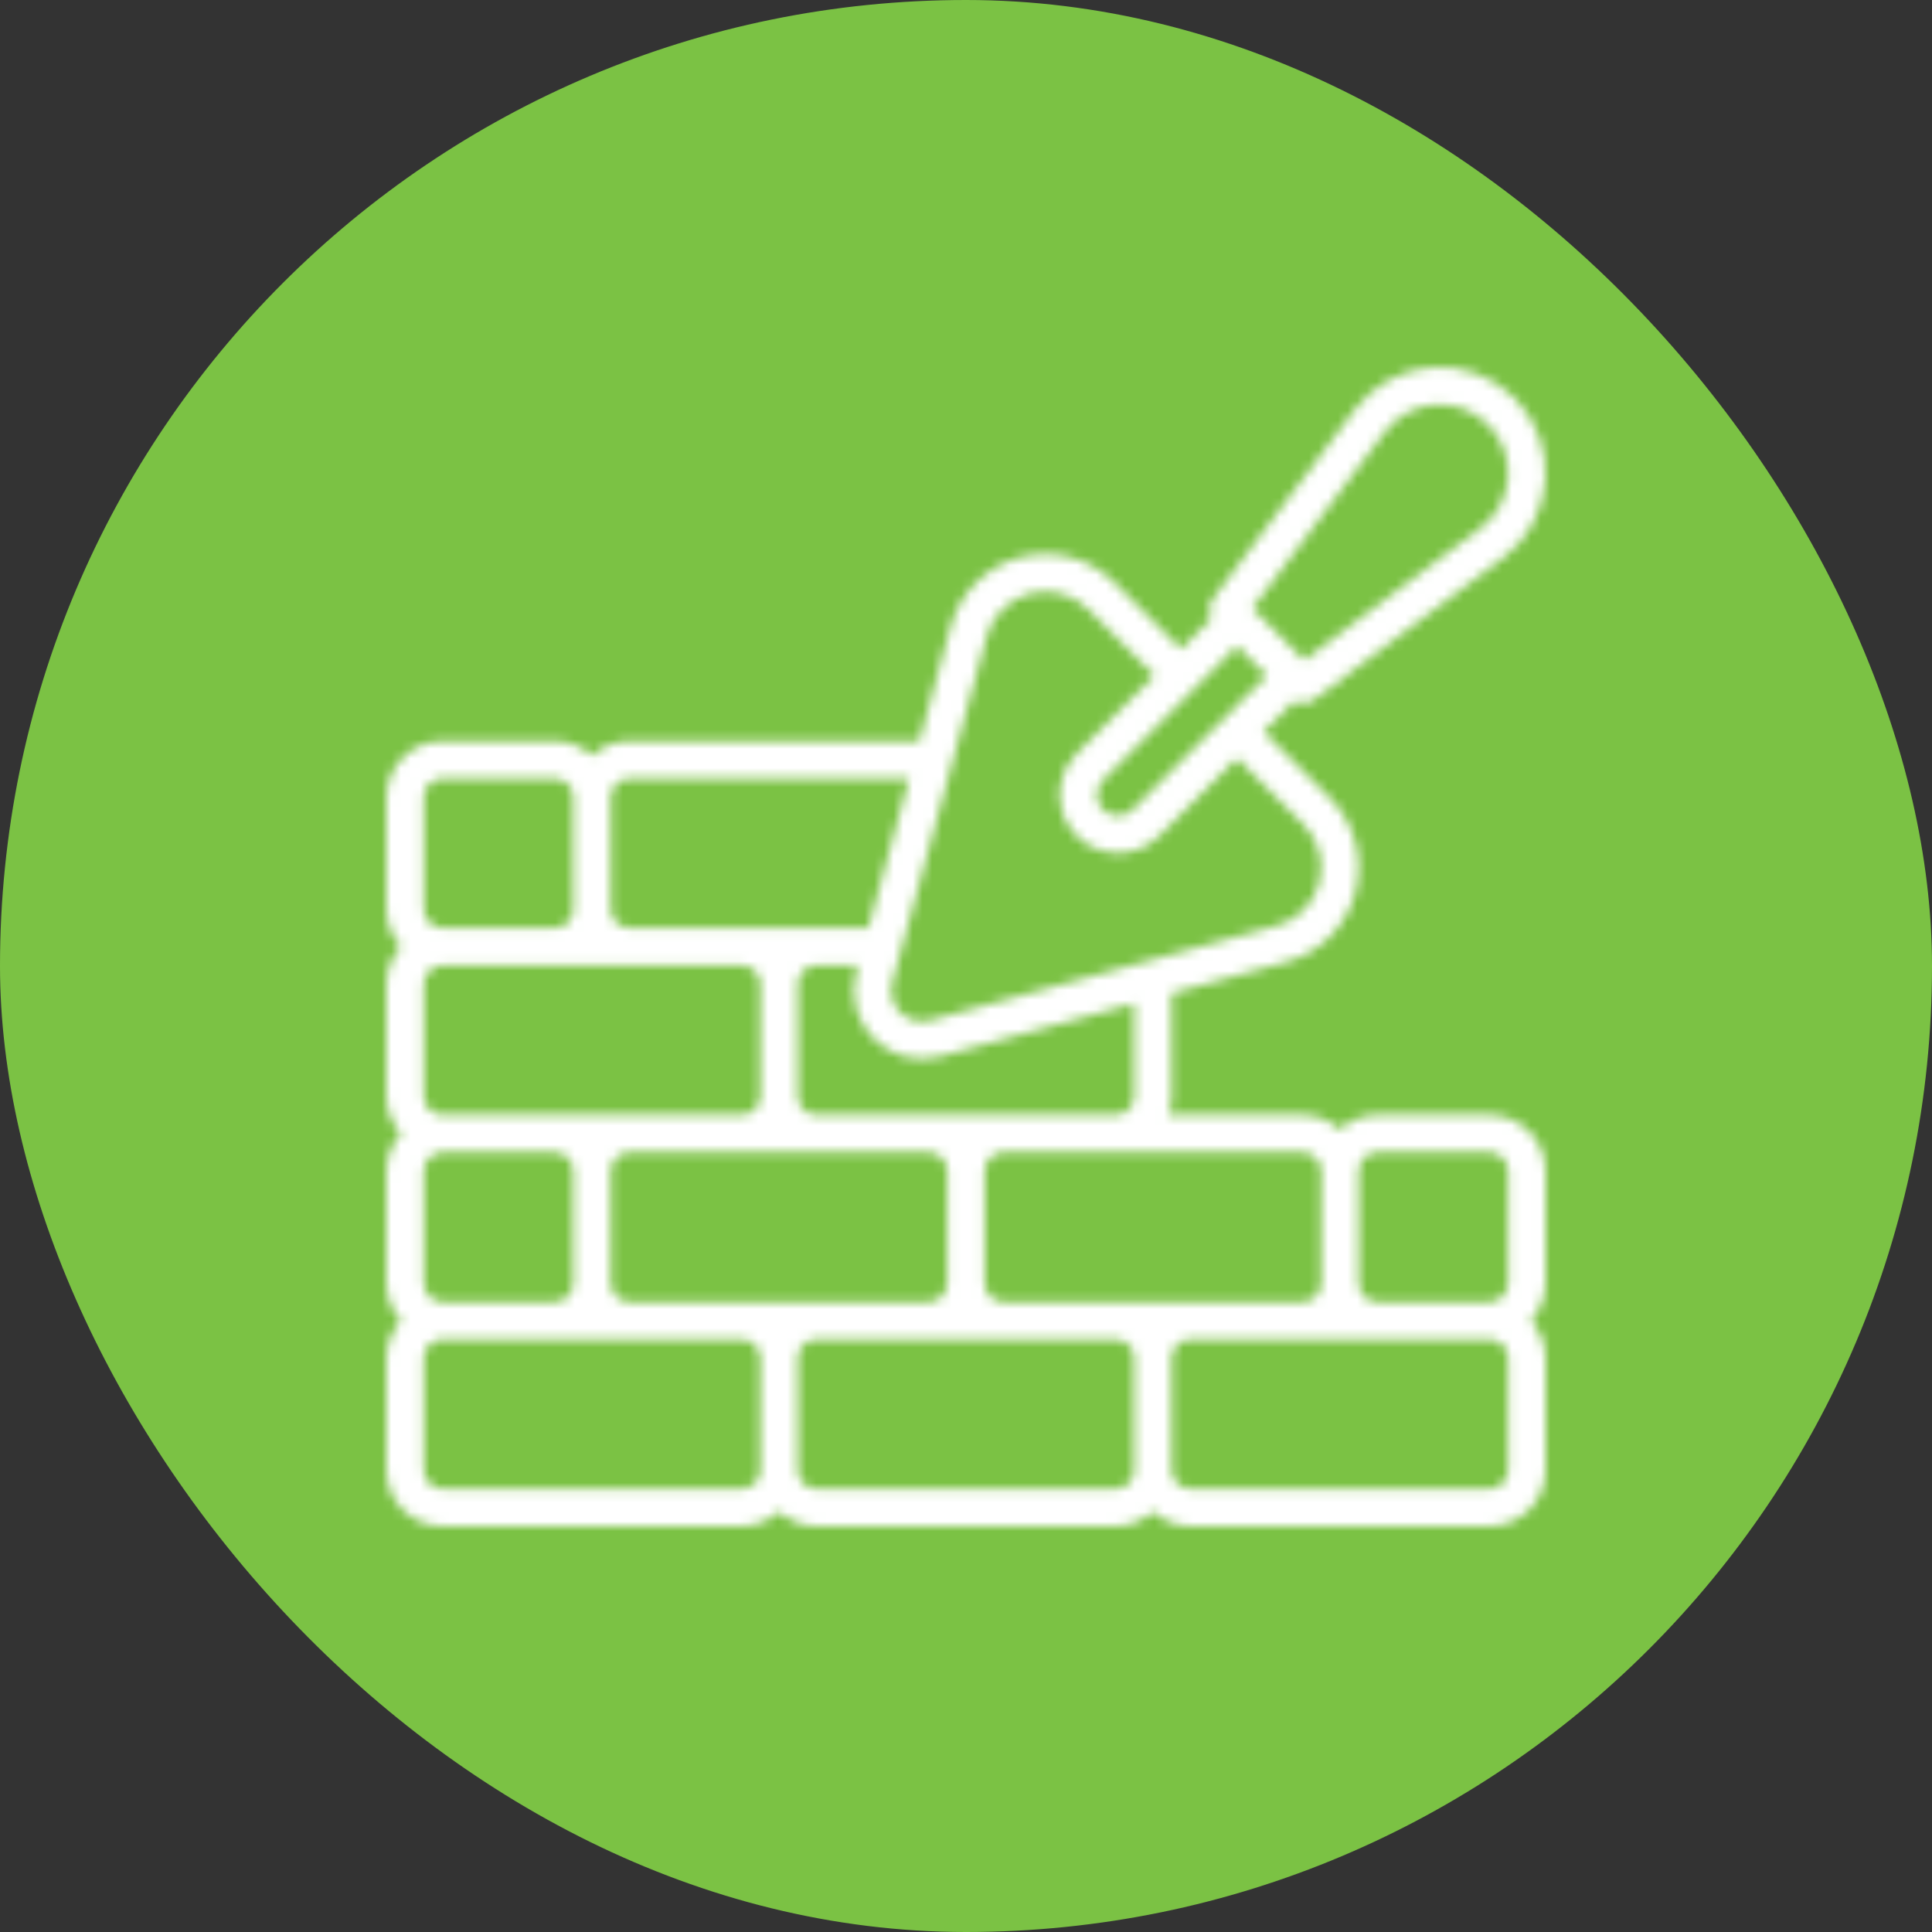
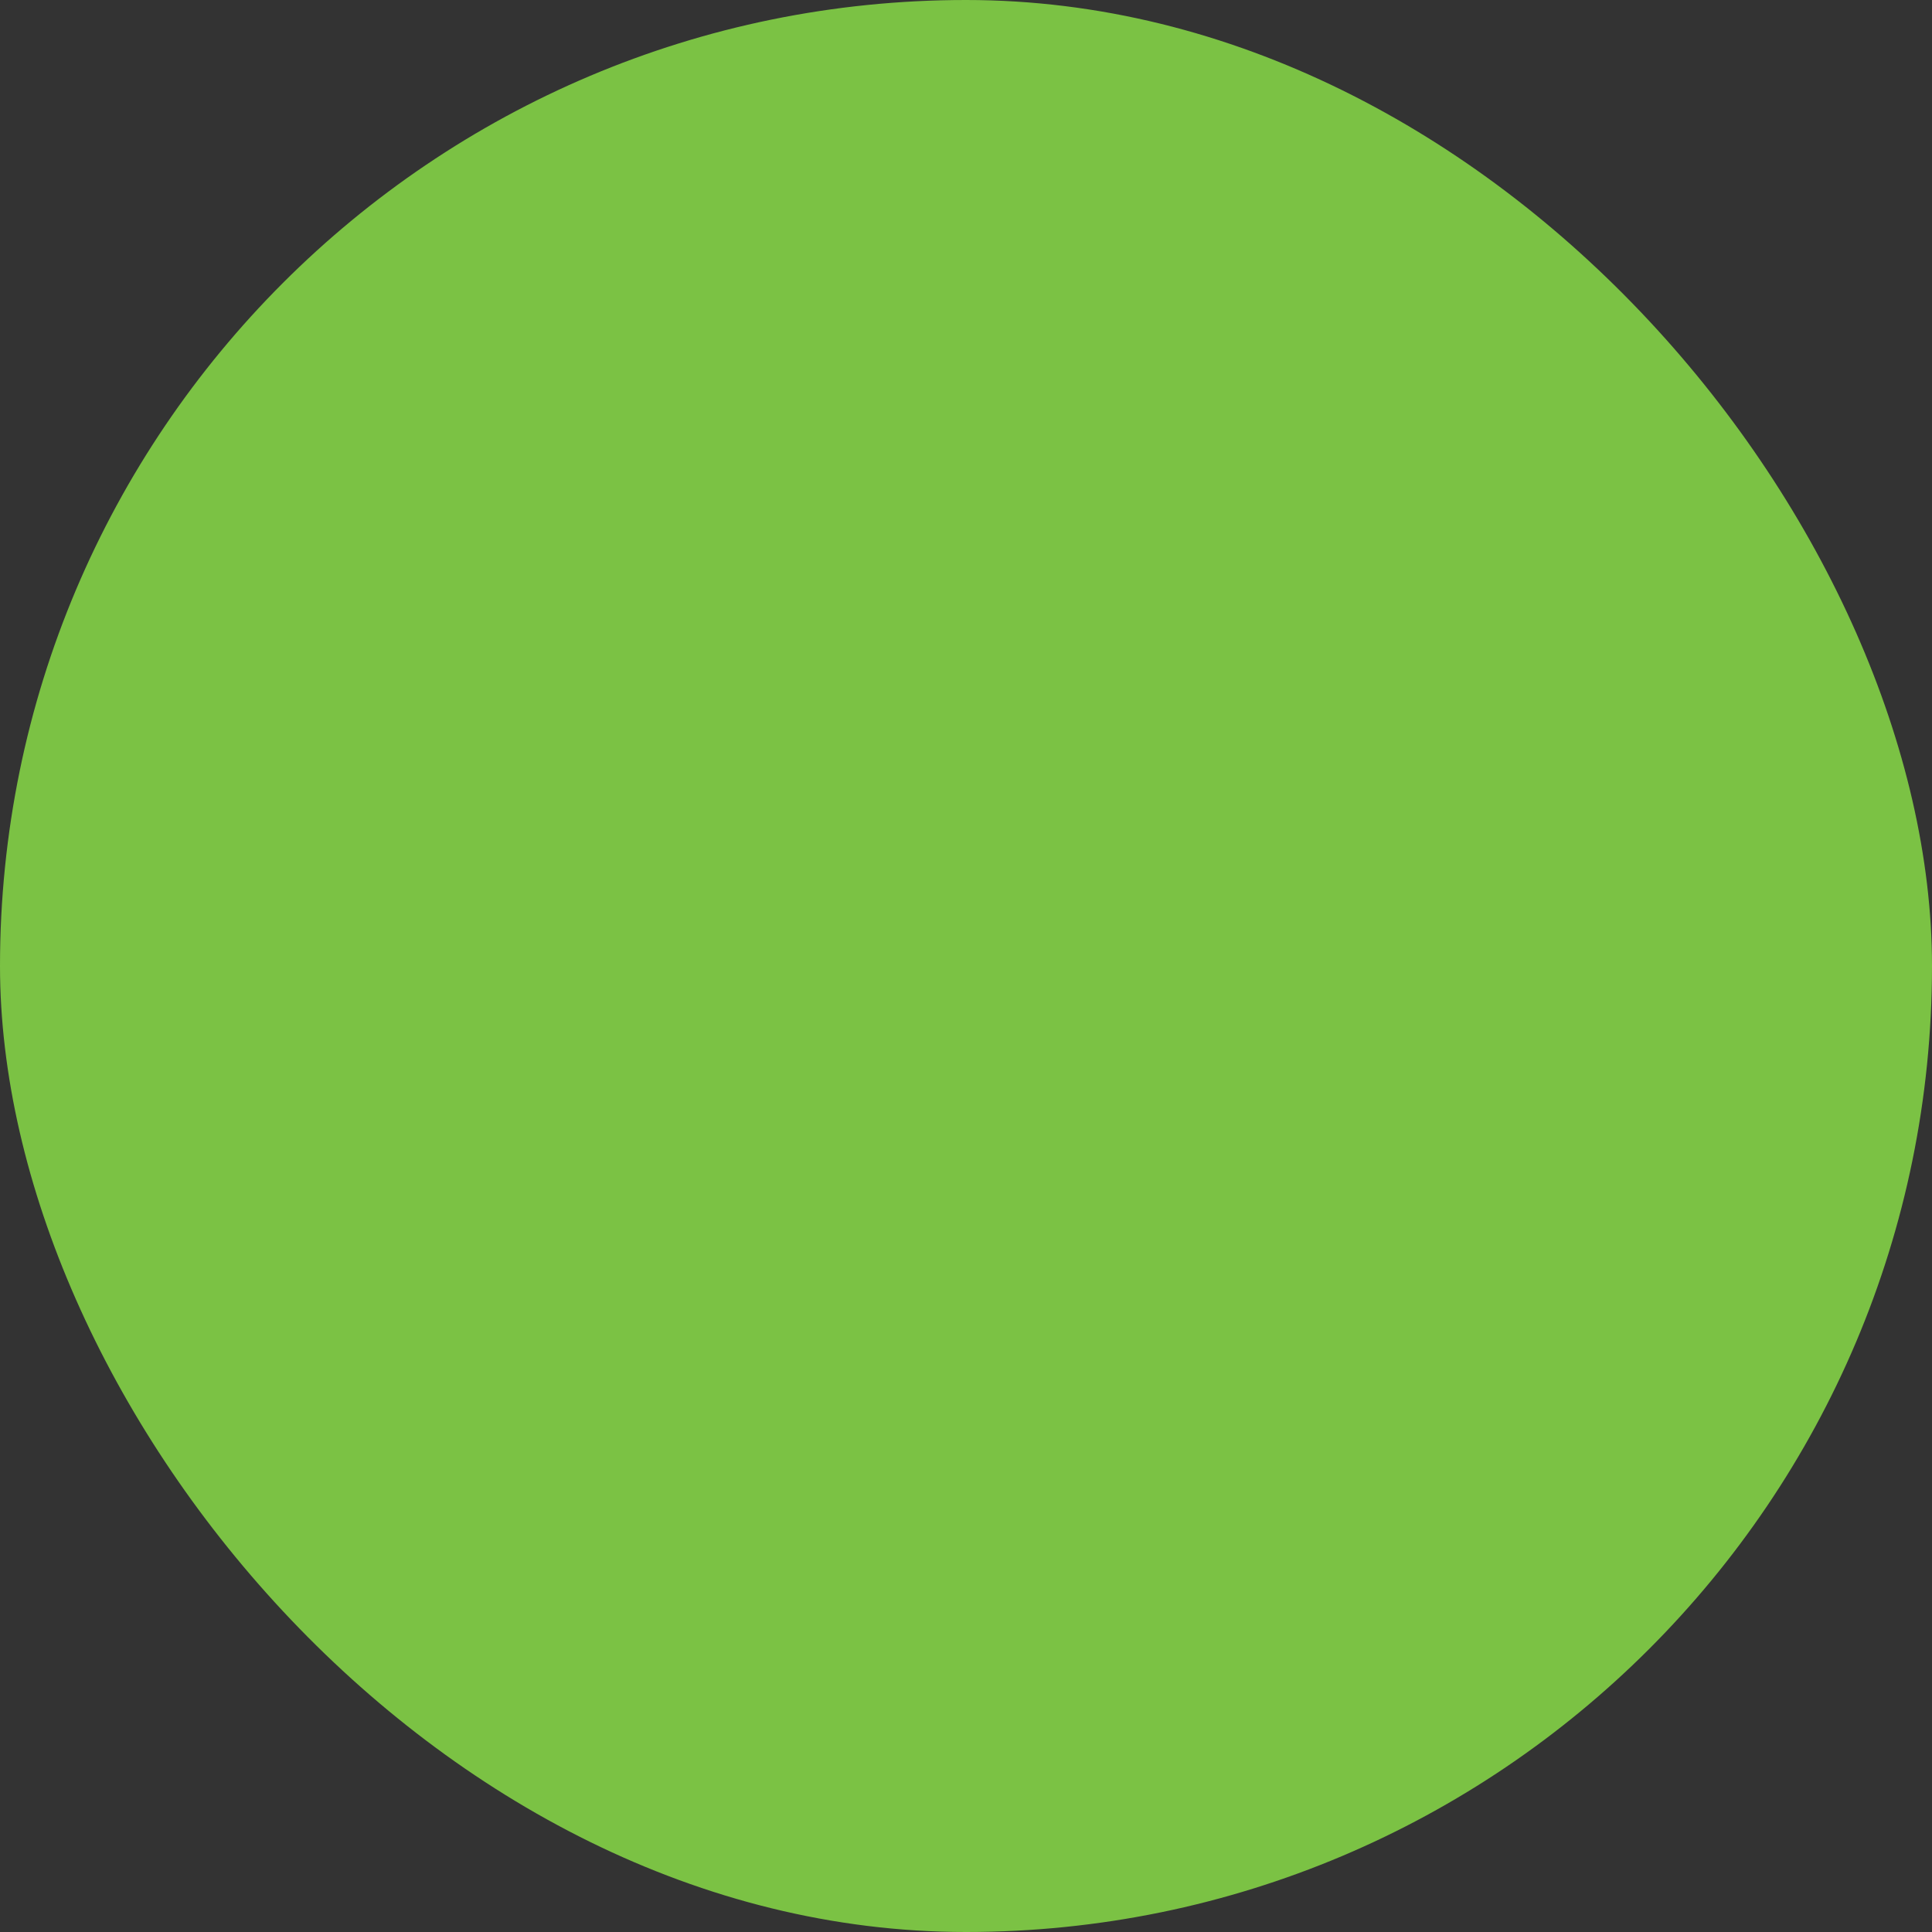
<svg xmlns="http://www.w3.org/2000/svg" width="200" height="200" viewBox="0 0 200 200" fill="none">
  <rect x="0" y="0" width="200" height="200" fill="#333333" stroke="none" />
  <rect width="200" height="200" rx="100" fill="#7BC244" />
  <mask id="path-2-inside-1_19_201" fill="white">
-     <path d="M134.837 72.841C135.256 72.841 135.663 72.705 135.998 72.453L155.612 57.744C156.869 56.801 157.91 55.599 158.662 54.219C159.415 52.84 159.862 51.314 159.973 49.746C160.085 48.179 159.858 46.605 159.308 45.133C158.759 43.66 157.899 42.323 156.788 41.212C155.676 40.101 154.339 39.241 152.867 38.692C151.394 38.142 149.821 37.916 148.253 38.028C146.685 38.139 145.16 38.587 143.78 39.34C142.4 40.092 141.199 41.133 140.256 42.39L125.547 62.002C125.329 62.295 125.2 62.644 125.174 63.008C125.148 63.372 125.226 63.736 125.4 64.057L122.256 67.201L115.386 60.33C114.128 59.073 112.563 58.168 110.847 57.706C109.13 57.244 107.322 57.241 105.604 57.697C103.886 58.154 102.318 59.053 101.057 60.306C99.796 61.559 98.885 63.12 98.418 64.835L95.178 76.711H65.161C63.728 76.716 62.348 77.254 61.29 78.221C60.232 77.254 58.852 76.716 57.419 76.711H45.806C44.266 76.711 42.789 77.323 41.701 78.412C40.612 79.501 40 80.978 40 82.518V94.13C40.005 95.563 40.543 96.943 41.51 98.001C40.543 99.059 40.005 100.439 40 101.872V113.485C40.005 114.918 40.543 116.298 41.51 117.356C40.543 118.414 40.005 119.794 40 121.227V132.839C40.005 134.272 40.543 135.652 41.51 136.71C40.543 137.768 40.005 139.148 40 140.581V152.194C40 153.734 40.612 155.21 41.701 156.299C42.789 157.388 44.266 158 45.806 158H76.773C78.206 157.995 79.586 157.457 80.644 156.49C81.702 157.457 83.082 157.995 84.515 158H115.482C116.915 157.995 118.295 157.457 119.353 156.49C120.411 157.457 121.791 157.995 123.224 158H154.191C155.731 158 157.208 157.388 158.297 156.299C159.386 155.21 159.998 153.734 159.998 152.194V140.581C159.992 139.148 159.454 137.768 158.488 136.71C159.454 135.652 159.992 134.272 159.998 132.839V121.227C159.998 119.687 159.386 118.21 158.297 117.121C157.208 116.032 155.731 115.42 154.191 115.42H142.579C141.146 115.425 139.766 115.963 138.708 116.93C137.65 115.963 136.27 115.425 134.837 115.42H120.933C121.162 114.8 121.282 114.146 121.289 113.485V102.822L133.163 99.584C134.878 99.117 136.441 98.207 137.694 96.946C138.947 95.684 139.847 94.116 140.304 92.398C140.76 90.679 140.757 88.871 140.295 87.154C139.833 85.437 138.928 83.872 137.67 82.615L130.799 75.744L133.95 72.593C134.221 72.746 134.525 72.831 134.837 72.841ZM143.353 44.713C143.963 43.899 144.74 43.225 145.633 42.738C146.526 42.251 147.513 41.961 148.527 41.889C149.542 41.816 150.56 41.963 151.513 42.318C152.466 42.674 153.331 43.23 154.051 43.949C154.77 44.668 155.326 45.534 155.682 46.486C156.038 47.439 156.184 48.458 156.112 49.472C156.04 50.487 155.75 51.474 155.263 52.367C154.776 53.26 154.103 54.037 153.289 54.647L135.019 68.35L129.65 62.981L143.353 44.713ZM131.132 69.937L117.251 83.818C116.948 84.122 116.561 84.329 116.14 84.413C115.719 84.496 115.283 84.454 114.886 84.289C114.489 84.125 114.15 83.847 113.912 83.49C113.674 83.132 113.547 82.713 113.547 82.284C113.546 81.998 113.601 81.716 113.71 81.452C113.819 81.189 113.979 80.95 114.182 80.749L128.063 66.868L131.132 69.937ZM65.161 80.582H94.123L89.9 96.066H65.161C64.647 96.066 64.155 95.862 63.792 95.499C63.429 95.136 63.225 94.644 63.225 94.13V82.518C63.225 82.004 63.429 81.512 63.792 81.149C64.155 80.786 64.647 80.582 65.161 80.582ZM98.063 121.227V132.839C98.063 133.353 97.859 133.845 97.496 134.208C97.133 134.571 96.641 134.775 96.128 134.775H65.161C64.647 134.775 64.155 134.571 63.792 134.208C63.429 133.845 63.225 133.353 63.225 132.839V121.227C63.225 120.713 63.429 120.221 63.792 119.858C64.155 119.495 64.647 119.291 65.161 119.291H96.128C96.641 119.291 97.133 119.495 97.496 119.858C97.859 120.221 98.063 120.713 98.063 121.227ZM43.871 132.839V121.227C43.871 120.713 44.075 120.221 44.438 119.858C44.801 119.495 45.293 119.291 45.806 119.291H57.419C57.932 119.291 58.425 119.495 58.788 119.858C59.151 120.221 59.354 120.713 59.354 121.227V132.839C59.354 133.353 59.151 133.845 58.788 134.208C58.425 134.571 57.932 134.775 57.419 134.775H45.806C45.293 134.775 44.801 134.571 44.438 134.208C44.075 133.845 43.871 133.353 43.871 132.839ZM78.709 113.485C78.709 113.998 78.505 114.49 78.142 114.853C77.779 115.216 77.287 115.42 76.773 115.42H45.806C45.293 115.42 44.801 115.216 44.438 114.853C44.075 114.49 43.871 113.998 43.871 113.485V101.872C43.871 101.359 44.075 100.867 44.438 100.504C44.801 100.141 45.293 99.937 45.806 99.937H76.773C77.287 99.937 77.779 100.141 78.142 100.504C78.505 100.867 78.709 101.359 78.709 101.872V113.485ZM43.871 82.518C43.871 82.004 44.075 81.512 44.438 81.149C44.801 80.786 45.293 80.582 45.806 80.582H57.419C57.932 80.582 58.425 80.786 58.788 81.149C59.151 81.512 59.354 82.004 59.354 82.518V94.13C59.354 94.644 59.151 95.136 58.788 95.499C58.425 95.862 57.932 96.066 57.419 96.066H45.806C45.293 96.066 44.801 95.862 44.438 95.499C44.075 95.136 43.871 94.644 43.871 94.13V82.518ZM76.773 154.129H45.806C45.293 154.129 44.801 153.925 44.438 153.562C44.075 153.199 43.871 152.707 43.871 152.194V140.581C43.871 140.068 44.075 139.575 44.438 139.212C44.801 138.849 45.293 138.646 45.806 138.646H76.773C77.287 138.646 77.779 138.849 78.142 139.212C78.505 139.575 78.709 140.068 78.709 140.581V152.194C78.709 152.707 78.505 153.199 78.142 153.562C77.779 153.925 77.287 154.129 76.773 154.129ZM115.482 154.129H84.515C84.002 154.129 83.51 153.925 83.147 153.562C82.784 153.199 82.58 152.707 82.58 152.194V140.581C82.58 140.068 82.784 139.575 83.147 139.212C83.51 138.849 84.002 138.646 84.515 138.646H115.482C115.996 138.646 116.488 138.849 116.851 139.212C117.214 139.575 117.418 140.068 117.418 140.581V152.194C117.418 152.707 117.214 153.199 116.851 153.562C116.488 153.925 115.996 154.129 115.482 154.129ZM156.127 152.194C156.127 152.707 155.923 153.199 155.56 153.562C155.197 153.925 154.704 154.129 154.191 154.129H123.224C122.711 154.129 122.218 153.925 121.856 153.562C121.493 153.199 121.289 152.707 121.289 152.194V140.581C121.289 140.068 121.493 139.575 121.856 139.212C122.218 138.849 122.711 138.646 123.224 138.646H154.191C154.704 138.646 155.197 138.849 155.56 139.212C155.923 139.575 156.127 140.068 156.127 140.581V152.194ZM142.579 119.291H154.191C154.704 119.291 155.197 119.495 155.56 119.858C155.923 120.221 156.127 120.713 156.127 121.227V132.839C156.127 133.353 155.923 133.845 155.56 134.208C155.197 134.571 154.704 134.775 154.191 134.775H142.579C142.065 134.775 141.573 134.571 141.21 134.208C140.847 133.845 140.643 133.353 140.643 132.839V121.227C140.643 120.713 140.847 120.221 141.21 119.858C141.573 119.495 142.065 119.291 142.579 119.291ZM136.772 121.227V132.839C136.772 133.353 136.568 133.845 136.205 134.208C135.842 134.571 135.35 134.775 134.837 134.775H103.87C103.356 134.775 102.864 134.571 102.501 134.208C102.138 133.845 101.934 133.353 101.934 132.839V121.227C101.934 120.713 102.138 120.221 102.501 119.858C102.864 119.495 103.356 119.291 103.87 119.291H134.837C135.35 119.291 135.842 119.495 136.205 119.858C136.568 120.221 136.772 120.713 136.772 121.227ZM117.418 113.485C117.418 113.998 117.214 114.49 116.851 114.853C116.488 115.216 115.996 115.42 115.482 115.42H84.515C84.002 115.42 83.51 115.216 83.147 114.853C82.784 114.49 82.58 113.998 82.58 113.485V101.872C82.58 101.359 82.784 100.867 83.147 100.504C83.51 100.141 84.002 99.937 84.515 99.937H88.843L88.634 100.711C88.309 101.909 88.307 103.173 88.627 104.372C88.947 105.572 89.578 106.666 90.456 107.544C91.334 108.423 92.428 109.053 93.628 109.373C94.828 109.693 96.091 109.691 97.289 109.366L117.418 103.877V113.485ZM134.934 85.351C135.711 86.129 136.271 87.097 136.557 88.159C136.843 89.222 136.845 90.34 136.562 91.403C136.28 92.466 135.723 93.437 134.948 94.217C134.173 94.997 133.206 95.56 132.145 95.849L96.279 105.631C95.737 105.778 95.166 105.78 94.624 105.635C94.081 105.491 93.587 105.206 93.19 104.809C92.793 104.412 92.508 103.917 92.364 103.374C92.22 102.832 92.222 102.261 92.369 101.719L102.151 65.853C102.441 64.793 103.004 63.827 103.784 63.052C104.565 62.277 105.535 61.721 106.598 61.439C107.661 61.157 108.779 61.158 109.841 61.444C110.903 61.73 111.871 62.289 112.649 63.066L119.52 69.937L111.445 78.012C110.6 78.857 110.025 79.933 109.792 81.105C109.558 82.277 109.678 83.491 110.135 84.595C110.593 85.699 111.367 86.642 112.36 87.306C113.354 87.97 114.522 88.324 115.716 88.324C117.318 88.32 118.853 87.684 119.988 86.555L128.063 78.48L134.934 85.351Z" />
-   </mask>
-   <path d="M134.837 72.841C135.256 72.841 135.663 72.705 135.998 72.453L155.612 57.744C156.869 56.801 157.91 55.599 158.662 54.219C159.415 52.84 159.862 51.314 159.973 49.746C160.085 48.179 159.858 46.605 159.308 45.133C158.759 43.66 157.899 42.323 156.788 41.212C155.676 40.101 154.339 39.241 152.867 38.692C151.394 38.142 149.821 37.916 148.253 38.028C146.685 38.139 145.16 38.587 143.78 39.34C142.4 40.092 141.199 41.133 140.256 42.39L125.547 62.002C125.329 62.295 125.2 62.644 125.174 63.008C125.148 63.372 125.226 63.736 125.4 64.057L122.256 67.201L115.386 60.33C114.128 59.073 112.563 58.168 110.847 57.706C109.13 57.244 107.322 57.241 105.604 57.697C103.886 58.154 102.318 59.053 101.057 60.306C99.796 61.559 98.885 63.12 98.418 64.835L95.178 76.711H65.161C63.728 76.716 62.348 77.254 61.29 78.221C60.232 77.254 58.852 76.716 57.419 76.711H45.806C44.266 76.711 42.789 77.323 41.701 78.412C40.612 79.501 40 80.978 40 82.518V94.13C40.005 95.563 40.543 96.943 41.51 98.001C40.543 99.059 40.005 100.439 40 101.872V113.485C40.005 114.918 40.543 116.298 41.51 117.356C40.543 118.414 40.005 119.794 40 121.227V132.839C40.005 134.272 40.543 135.652 41.51 136.71C40.543 137.768 40.005 139.148 40 140.581V152.194C40 153.734 40.612 155.21 41.701 156.299C42.789 157.388 44.266 158 45.806 158H76.773C78.206 157.995 79.586 157.457 80.644 156.49C81.702 157.457 83.082 157.995 84.515 158H115.482C116.915 157.995 118.295 157.457 119.353 156.49C120.411 157.457 121.791 157.995 123.224 158H154.191C155.731 158 157.208 157.388 158.297 156.299C159.386 155.21 159.998 153.734 159.998 152.194V140.581C159.992 139.148 159.454 137.768 158.488 136.71C159.454 135.652 159.992 134.272 159.998 132.839V121.227C159.998 119.687 159.386 118.21 158.297 117.121C157.208 116.032 155.731 115.42 154.191 115.42H142.579C141.146 115.425 139.766 115.963 138.708 116.93C137.65 115.963 136.27 115.425 134.837 115.42H120.933C121.162 114.8 121.282 114.146 121.289 113.485V102.822L133.163 99.584C134.878 99.117 136.441 98.207 137.694 96.946C138.947 95.684 139.847 94.116 140.304 92.398C140.76 90.679 140.757 88.871 140.295 87.154C139.833 85.437 138.928 83.872 137.67 82.615L130.799 75.744L133.95 72.593C134.221 72.746 134.525 72.831 134.837 72.841ZM143.353 44.713C143.963 43.899 144.74 43.225 145.633 42.738C146.526 42.251 147.513 41.961 148.527 41.889C149.542 41.816 150.56 41.963 151.513 42.318C152.466 42.674 153.331 43.23 154.051 43.949C154.77 44.668 155.326 45.534 155.682 46.486C156.038 47.439 156.184 48.458 156.112 49.472C156.04 50.487 155.75 51.474 155.263 52.367C154.776 53.26 154.103 54.037 153.289 54.647L135.019 68.35L129.65 62.981L143.353 44.713ZM131.132 69.937L117.251 83.818C116.948 84.122 116.561 84.329 116.14 84.413C115.719 84.496 115.283 84.454 114.886 84.289C114.489 84.125 114.15 83.847 113.912 83.49C113.674 83.132 113.547 82.713 113.547 82.284C113.546 81.998 113.601 81.716 113.71 81.452C113.819 81.189 113.979 80.95 114.182 80.749L128.063 66.868L131.132 69.937ZM65.161 80.582H94.123L89.9 96.066H65.161C64.647 96.066 64.155 95.862 63.792 95.499C63.429 95.136 63.225 94.644 63.225 94.13V82.518C63.225 82.004 63.429 81.512 63.792 81.149C64.155 80.786 64.647 80.582 65.161 80.582ZM98.063 121.227V132.839C98.063 133.353 97.859 133.845 97.496 134.208C97.133 134.571 96.641 134.775 96.128 134.775H65.161C64.647 134.775 64.155 134.571 63.792 134.208C63.429 133.845 63.225 133.353 63.225 132.839V121.227C63.225 120.713 63.429 120.221 63.792 119.858C64.155 119.495 64.647 119.291 65.161 119.291H96.128C96.641 119.291 97.133 119.495 97.496 119.858C97.859 120.221 98.063 120.713 98.063 121.227ZM43.871 132.839V121.227C43.871 120.713 44.075 120.221 44.438 119.858C44.801 119.495 45.293 119.291 45.806 119.291H57.419C57.932 119.291 58.425 119.495 58.788 119.858C59.151 120.221 59.354 120.713 59.354 121.227V132.839C59.354 133.353 59.151 133.845 58.788 134.208C58.425 134.571 57.932 134.775 57.419 134.775H45.806C45.293 134.775 44.801 134.571 44.438 134.208C44.075 133.845 43.871 133.353 43.871 132.839ZM78.709 113.485C78.709 113.998 78.505 114.49 78.142 114.853C77.779 115.216 77.287 115.42 76.773 115.42H45.806C45.293 115.42 44.801 115.216 44.438 114.853C44.075 114.49 43.871 113.998 43.871 113.485V101.872C43.871 101.359 44.075 100.867 44.438 100.504C44.801 100.141 45.293 99.937 45.806 99.937H76.773C77.287 99.937 77.779 100.141 78.142 100.504C78.505 100.867 78.709 101.359 78.709 101.872V113.485ZM43.871 82.518C43.871 82.004 44.075 81.512 44.438 81.149C44.801 80.786 45.293 80.582 45.806 80.582H57.419C57.932 80.582 58.425 80.786 58.788 81.149C59.151 81.512 59.354 82.004 59.354 82.518V94.13C59.354 94.644 59.151 95.136 58.788 95.499C58.425 95.862 57.932 96.066 57.419 96.066H45.806C45.293 96.066 44.801 95.862 44.438 95.499C44.075 95.136 43.871 94.644 43.871 94.13V82.518ZM76.773 154.129H45.806C45.293 154.129 44.801 153.925 44.438 153.562C44.075 153.199 43.871 152.707 43.871 152.194V140.581C43.871 140.068 44.075 139.575 44.438 139.212C44.801 138.849 45.293 138.646 45.806 138.646H76.773C77.287 138.646 77.779 138.849 78.142 139.212C78.505 139.575 78.709 140.068 78.709 140.581V152.194C78.709 152.707 78.505 153.199 78.142 153.562C77.779 153.925 77.287 154.129 76.773 154.129ZM115.482 154.129H84.515C84.002 154.129 83.51 153.925 83.147 153.562C82.784 153.199 82.58 152.707 82.58 152.194V140.581C82.58 140.068 82.784 139.575 83.147 139.212C83.51 138.849 84.002 138.646 84.515 138.646H115.482C115.996 138.646 116.488 138.849 116.851 139.212C117.214 139.575 117.418 140.068 117.418 140.581V152.194C117.418 152.707 117.214 153.199 116.851 153.562C116.488 153.925 115.996 154.129 115.482 154.129ZM156.127 152.194C156.127 152.707 155.923 153.199 155.56 153.562C155.197 153.925 154.704 154.129 154.191 154.129H123.224C122.711 154.129 122.218 153.925 121.856 153.562C121.493 153.199 121.289 152.707 121.289 152.194V140.581C121.289 140.068 121.493 139.575 121.856 139.212C122.218 138.849 122.711 138.646 123.224 138.646H154.191C154.704 138.646 155.197 138.849 155.56 139.212C155.923 139.575 156.127 140.068 156.127 140.581V152.194ZM142.579 119.291H154.191C154.704 119.291 155.197 119.495 155.56 119.858C155.923 120.221 156.127 120.713 156.127 121.227V132.839C156.127 133.353 155.923 133.845 155.56 134.208C155.197 134.571 154.704 134.775 154.191 134.775H142.579C142.065 134.775 141.573 134.571 141.21 134.208C140.847 133.845 140.643 133.353 140.643 132.839V121.227C140.643 120.713 140.847 120.221 141.21 119.858C141.573 119.495 142.065 119.291 142.579 119.291ZM136.772 121.227V132.839C136.772 133.353 136.568 133.845 136.205 134.208C135.842 134.571 135.35 134.775 134.837 134.775H103.87C103.356 134.775 102.864 134.571 102.501 134.208C102.138 133.845 101.934 133.353 101.934 132.839V121.227C101.934 120.713 102.138 120.221 102.501 119.858C102.864 119.495 103.356 119.291 103.87 119.291H134.837C135.35 119.291 135.842 119.495 136.205 119.858C136.568 120.221 136.772 120.713 136.772 121.227ZM117.418 113.485C117.418 113.998 117.214 114.49 116.851 114.853C116.488 115.216 115.996 115.42 115.482 115.42H84.515C84.002 115.42 83.51 115.216 83.147 114.853C82.784 114.49 82.58 113.998 82.58 113.485V101.872C82.58 101.359 82.784 100.867 83.147 100.504C83.51 100.141 84.002 99.937 84.515 99.937H88.843L88.634 100.711C88.309 101.909 88.307 103.173 88.627 104.372C88.947 105.572 89.578 106.666 90.456 107.544C91.334 108.423 92.428 109.053 93.628 109.373C94.828 109.693 96.091 109.691 97.289 109.366L117.418 103.877V113.485ZM134.934 85.351C135.711 86.129 136.271 87.097 136.557 88.159C136.843 89.222 136.845 90.34 136.562 91.403C136.28 92.466 135.723 93.437 134.948 94.217C134.173 94.997 133.206 95.56 132.145 95.849L96.279 105.631C95.737 105.778 95.166 105.78 94.624 105.635C94.081 105.491 93.587 105.206 93.19 104.809C92.793 104.412 92.508 103.917 92.364 103.374C92.22 102.832 92.222 102.261 92.369 101.719L102.151 65.853C102.441 64.793 103.004 63.827 103.784 63.052C104.565 62.277 105.535 61.721 106.598 61.439C107.661 61.157 108.779 61.158 109.841 61.444C110.903 61.73 111.871 62.289 112.649 63.066L119.52 69.937L111.445 78.012C110.6 78.857 110.025 79.933 109.792 81.105C109.558 82.277 109.678 83.491 110.135 84.595C110.593 85.699 111.367 86.642 112.36 87.306C113.354 87.97 114.522 88.324 115.716 88.324C117.318 88.32 118.853 87.684 119.988 86.555L128.063 78.48L134.934 85.351Z" fill="white" stroke="white" stroke-width="16" mask="url(#path-2-inside-1_19_201)" />
+     </mask>
</svg>